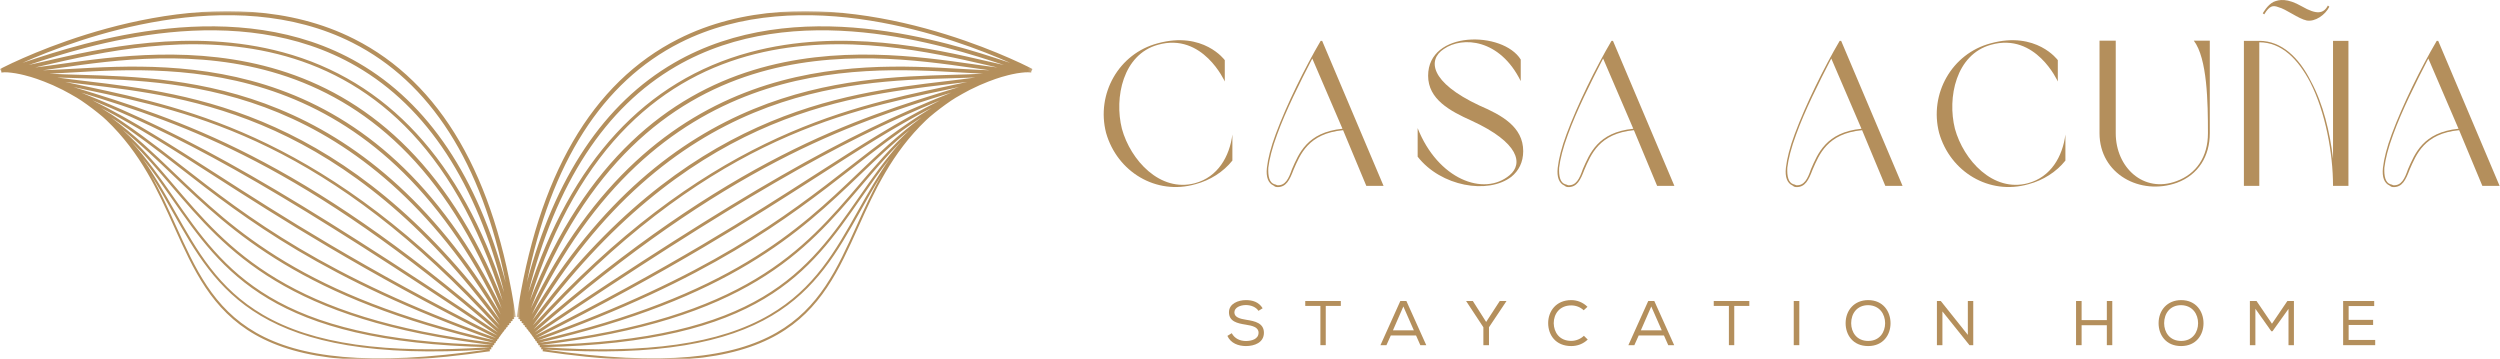
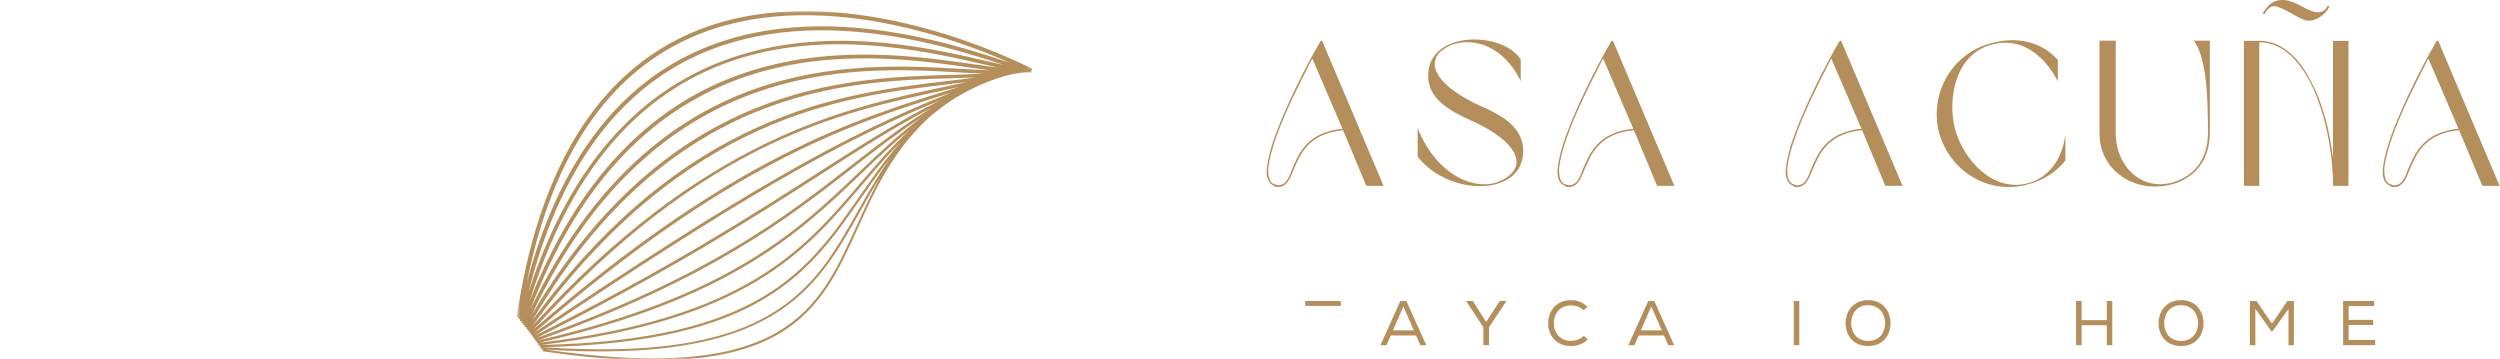
<svg xmlns="http://www.w3.org/2000/svg" width="675" height="97" viewBox="0 0 675 97" fill="none">
  <mask id="mask0_11_248" style="mask-type:luminance" maskUnits="userSpaceOnUse" x="0" y="3" width="140" height="94">
-     <path d="M0 3H139.273V97H0V3Z" fill="white" />
-   </mask>
+     </mask>
  <g mask="url(#mask0_11_248)">
    <path d="M131.631 94.371C69.777 98.377 58.539 78.412 46.663 57.309C44.778 53.949 42.876 50.573 40.763 47.241C43.384 51.844 45.484 56.505 47.508 60.998C57.864 83.938 66.799 103.785 131.631 94.371ZM132.236 93.741C73.344 92.437 60.237 73.553 46.362 53.583C43.847 49.959 41.3 46.294 38.447 42.715C41.763 47.383 44.485 52.222 47.179 57.004C53.237 67.796 58.965 77.953 70.996 84.982C84.468 92.86 103.938 95.643 132.236 93.741ZM46.232 50.179C42.718 46.051 39.26 42 35.388 38.132C39.788 43.024 43.347 48.159 46.862 53.226C60.684 73.134 73.73 91.901 132.647 93.132C77.171 86.428 61.444 68.015 46.232 50.179ZM46.622 47.249C42.214 43.036 37.903 38.912 33.097 35.008C38.143 39.668 42.389 44.649 46.736 49.744C61.891 67.535 77.594 85.924 133.215 92.547C81.551 80.606 62.988 62.879 46.622 47.249ZM48.581 45.336C42.332 40.476 36.465 35.914 29.997 31.709C36.298 36.413 41.625 41.504 47.093 46.733C63.414 62.319 81.909 79.988 133.492 91.901C87.069 75.288 66.612 59.365 48.581 45.336ZM57.905 47.562C46.813 40.419 37.481 34.431 27.279 29.129C35.039 33.882 41.779 39.111 49.027 44.746C67.051 58.78 87.467 74.678 133.886 91.267C97.352 72.882 75.481 58.837 57.905 47.562ZM24.934 27.077C36.237 32.724 46.228 39.136 58.307 46.888C75.891 58.183 97.75 72.236 134.296 90.609C79.243 53.681 53.046 38.595 24.934 27.077ZM21.94 25.009C51.347 36.718 77.399 51.491 134.463 89.776C82.234 44.45 50.035 33.642 21.94 25.009ZM23.374 24.257C22.184 24.005 21.005 23.753 19.839 23.502C48.516 32.265 81.076 42.419 134.715 88.903C88.547 38.12 52.428 30.425 23.374 24.257ZM23.317 22.819C21.343 22.583 19.437 22.352 17.593 22.116C19.543 22.547 21.529 22.965 23.549 23.396C51.104 29.275 88.755 37.279 134.918 87.862C93.732 31.18 51.416 26.138 23.317 22.819ZM21.773 21.125C19.539 21.064 17.422 21.007 15.427 20.926C17.962 21.275 20.619 21.596 23.415 21.929C51.53 25.261 93.801 30.295 135.019 86.477C98.014 23.343 50.356 21.962 21.773 21.125ZM19.335 19.573C17.219 19.695 15.216 19.808 13.339 19.894C15.931 20.032 18.746 20.121 21.798 20.202C50.421 21.023 98.006 22.4 135.19 84.925C101.894 14.795 48.325 17.903 19.335 19.573ZM16.154 18.333C14.529 18.569 13.001 18.784 11.571 18.979C13.912 18.898 16.491 18.752 19.279 18.598C48.304 16.919 101.85 13.836 135.458 83.259C105.596 5.503 45.383 14.145 16.154 18.333ZM12.217 17.59C11.254 17.817 10.348 18.025 9.491 18.22C11.461 17.984 13.66 17.667 16.028 17.33C45.277 13.141 105.36 4.54 135.722 81.183C109.045 -4.817 41.446 10.821 12.217 17.59ZM96.247 17.919C63.93 -0.827 23.435 12.341 7.711 17.549C9.024 17.265 10.458 16.936 11.99 16.582C26.754 13.149 51.506 7.416 76.298 14.096C104.527 21.694 124.614 43.487 136.104 78.944C128.734 49.5 115.339 28.986 96.247 17.919ZM95.146 11.524C62.334 -5.053 20.851 10.39 6.062 16.968C6.358 16.867 6.659 16.769 6.96 16.672C22.5 11.524 63.764 -2.156 96.791 16.985C115.615 27.893 128.962 47.81 136.531 76.263C130.042 43.893 116.155 22.132 95.146 11.524ZM47.008 61.23C42.697 51.662 38.029 41.33 28.737 32.452C28.42 32.16 28.103 31.867 27.774 31.575C25.986 30.063 24.065 28.592 21.98 27.174C21.57 26.91 21.152 26.638 20.729 26.378C19.502 25.655 18.238 24.944 16.922 24.257C16.065 23.831 15.183 23.416 14.293 23.006C13.505 22.673 12.697 22.34 11.892 22.014C11.246 21.775 10.596 21.539 9.946 21.299C9.414 21.133 8.886 20.958 8.362 20.787C7.768 20.629 7.179 20.471 6.598 20.304C6.233 20.223 5.863 20.137 5.505 20.048C5.058 19.971 4.636 19.886 4.213 19.796C3.799 19.751 3.405 19.69 3.019 19.63C2.661 19.609 2.324 19.573 2.007 19.532C1.723 19.54 1.459 19.536 1.223 19.516C0.967 19.556 0.756 19.573 0.585 19.564C0.548 19.581 0.524 19.597 0.516 19.601L0.492 19.556C0.414 19.548 0.349 19.532 0.288 19.516L0.358 19.305L0 18.638C0.073 18.598 1.142 18.037 3.019 17.147L3.023 17.143C3.027 17.143 3.027 17.143 3.027 17.143C3.092 17.114 3.149 17.086 3.214 17.058L3.222 17.029C3.234 17.029 3.242 17.033 3.254 17.037C3.291 17.021 3.336 17.001 3.376 16.98L3.397 16.928C3.413 16.936 3.433 16.94 3.449 16.948C16.044 11.073 60.66 -7.157 95.645 10.533C118.975 22.315 133.658 47.578 139.273 85.583L138.757 85.66C138.79 85.815 138.826 85.961 138.855 86.119L138.294 86.233C138.331 86.371 138.371 86.509 138.412 86.648L137.847 86.794C137.888 86.92 137.937 87.038 137.981 87.164L137.396 87.379C137.441 87.481 137.494 87.582 137.538 87.684L136.957 87.96C137.01 88.045 137.059 88.126 137.112 88.216L136.519 88.549C136.567 88.61 136.616 88.679 136.665 88.744L136.092 89.15C136.129 89.195 136.169 89.232 136.206 89.28L135.694 89.748C135.714 89.764 135.726 89.78 135.747 89.796L135.296 90.337C135.296 90.337 135.3 90.341 135.304 90.341L134.857 90.987C134.845 90.979 134.828 90.966 134.812 90.954L134.503 91.576C134.455 91.552 134.414 91.531 134.369 91.507L134.146 92.137C134.073 92.112 134.004 92.084 133.935 92.059L133.784 92.681C133.687 92.661 133.593 92.636 133.496 92.616L133.427 93.23C133.301 93.213 133.183 93.197 133.053 93.185L133.041 93.758C132.903 93.758 132.764 93.754 132.63 93.75L132.667 94.31C132.513 94.314 132.362 94.326 132.204 94.335L132.281 94.838C66.514 104.524 57.474 84.45 47.008 61.23Z" fill="#B48F5C" />
  </g>
  <mask id="mask1_11_248" style="mask-type:luminance" maskUnits="userSpaceOnUse" x="139" y="3" width="140" height="94">
    <path d="M139.513 3H278.782V97H139.513V3Z" fill="white" />
  </mask>
  <g mask="url(#mask1_11_248)">
    <path d="M147.151 94.371C209.009 98.377 220.243 78.412 232.123 57.309C234.009 53.949 235.906 50.573 238.019 47.241C235.402 51.844 233.302 56.505 231.274 60.998C220.922 83.938 211.983 103.785 147.151 94.371ZM146.546 93.741C205.438 92.437 218.549 73.553 232.42 53.583C234.935 49.959 237.482 46.294 240.335 42.715C237.023 47.383 234.297 52.222 231.603 57.004C225.55 67.796 219.817 77.953 207.786 84.982C194.318 92.86 174.848 95.643 146.546 93.741ZM232.554 50.179C236.064 46.051 239.522 42 243.394 38.132C238.998 43.024 235.435 48.159 231.92 53.226C218.102 73.134 205.052 91.901 146.14 93.132C201.615 86.428 217.338 68.015 232.554 50.179ZM232.164 47.249C236.568 43.036 240.879 38.912 245.69 35.008C240.639 39.668 236.394 44.649 232.05 49.744C216.892 67.535 201.192 85.924 145.571 92.547C197.231 80.606 215.799 62.879 232.164 47.249ZM230.202 45.336C236.45 40.476 242.317 35.914 248.786 31.709C242.484 36.413 237.157 41.504 231.693 46.733C215.372 62.319 196.873 79.988 145.295 91.901C191.718 75.288 212.17 59.365 230.202 45.336ZM220.877 47.562C231.969 40.419 241.302 34.431 251.508 29.129C243.748 33.882 237.007 39.111 229.759 44.746C211.732 58.78 191.315 74.678 144.896 91.267C181.434 72.882 203.305 58.837 220.877 47.562ZM253.848 27.077C242.545 32.724 232.558 39.136 220.479 46.888C202.891 58.183 181.032 72.236 144.49 90.609C199.543 53.681 225.737 38.595 253.848 27.077ZM256.846 25.009C227.439 36.718 201.383 51.491 144.323 89.776C196.552 44.45 228.747 33.642 256.846 25.009ZM255.408 24.257C256.599 24.005 257.777 23.753 258.947 23.502C230.267 32.265 197.71 42.419 144.068 88.903C190.235 38.12 226.358 30.425 255.408 24.257ZM255.465 22.819C257.444 22.583 259.345 22.352 261.194 22.116C259.239 22.547 257.253 22.965 255.237 23.396C227.679 29.275 190.027 37.279 143.864 87.862C185.054 31.18 227.37 26.138 255.465 22.819ZM257.013 21.125C259.248 21.064 261.364 21.007 263.359 20.926C260.824 21.275 258.163 21.596 255.367 21.929C227.252 25.261 184.985 30.295 143.767 86.477C180.772 23.343 228.426 21.962 257.013 21.125ZM259.447 19.573C261.568 19.695 263.571 19.808 265.448 19.894C262.851 20.032 260.036 20.121 256.985 20.202C228.361 21.023 180.78 22.4 143.592 84.925C176.892 14.795 230.462 17.903 259.447 19.573ZM262.628 18.333C264.257 18.569 265.785 18.784 267.211 18.979C264.875 18.898 262.291 18.752 259.504 18.598C230.478 16.919 176.933 13.836 143.324 83.259C173.191 5.503 233.403 14.145 262.628 18.333ZM266.565 17.59C267.528 17.817 268.434 18.025 269.295 18.22C267.321 17.984 265.127 17.667 262.758 17.33C233.509 13.141 173.422 4.54 143.06 81.183C169.741 -4.817 237.34 10.821 266.565 17.59ZM182.535 17.919C214.852 -0.827 255.347 12.341 271.071 17.549C269.762 17.265 268.324 16.936 266.797 16.582C252.028 13.149 227.28 7.416 202.488 14.096C174.259 21.694 154.172 43.487 142.678 78.944C150.048 49.5 163.448 28.986 182.535 17.919ZM183.64 11.524C216.453 -5.053 257.931 10.39 272.724 16.968C272.424 16.867 272.127 16.769 271.826 16.672C256.282 11.524 215.019 -2.156 181.991 16.985C163.171 27.893 149.825 47.81 142.251 76.263C148.744 43.893 162.631 22.132 183.64 11.524ZM231.778 61.23C236.089 51.662 240.753 41.33 250.049 32.452C250.366 32.16 250.683 31.867 251.012 31.575C252.8 30.063 254.717 28.592 256.802 27.174C257.216 26.91 257.631 26.638 258.053 26.378C259.28 25.655 260.548 24.944 261.86 24.257C262.721 23.831 263.599 23.416 264.493 23.006C265.277 22.673 266.086 22.34 266.89 22.014C267.536 21.775 268.19 21.539 268.84 21.299C269.368 21.133 269.897 20.958 270.425 20.787C271.018 20.629 271.607 20.471 272.188 20.304C272.554 20.223 272.919 20.137 273.281 20.048C273.724 19.971 274.146 19.886 274.573 19.796C274.987 19.751 275.382 19.69 275.763 19.63C276.125 19.609 276.458 19.573 276.779 19.532C277.059 19.54 277.324 19.536 277.559 19.516C277.815 19.556 278.026 19.573 278.197 19.564C278.238 19.581 278.258 19.597 278.27 19.601L278.291 19.556C278.368 19.548 278.437 19.532 278.498 19.516L278.429 19.305L278.782 18.638C278.713 18.598 277.645 18.037 275.763 17.147L275.759 17.143C275.694 17.114 275.637 17.086 275.572 17.058L275.56 17.029C275.548 17.029 275.544 17.033 275.532 17.037C275.491 17.021 275.447 17.001 275.41 16.98L275.386 16.928C275.373 16.936 275.353 16.94 275.333 16.948C262.738 11.073 218.127 -7.157 183.137 10.533C159.807 22.315 145.128 47.578 139.513 85.583L140.025 85.66C139.996 85.815 139.96 85.961 139.927 86.119L140.492 86.233C140.456 86.371 140.411 86.509 140.374 86.648L140.939 86.794C140.894 86.92 140.846 87.038 140.801 87.164L141.386 87.379C141.341 87.481 141.293 87.582 141.248 87.684L141.825 87.96C141.776 88.045 141.727 88.126 141.674 88.216L142.268 88.549C142.219 88.61 142.17 88.679 142.121 88.744L142.694 89.15C142.658 89.195 142.613 89.232 142.576 89.28L143.092 89.748C143.072 89.764 143.056 89.78 143.04 89.796L143.487 90.337C143.487 90.337 143.482 90.341 143.478 90.341L143.925 90.987C143.942 90.979 143.958 90.966 143.97 90.954L144.279 91.576C144.332 91.552 144.372 91.531 144.417 91.507L144.64 92.137C144.709 92.112 144.779 92.084 144.852 92.059L144.998 92.681C145.095 92.661 145.193 92.636 145.29 92.616L145.355 93.23C145.481 93.213 145.603 93.197 145.733 93.185L145.741 93.758C145.884 93.758 146.018 93.754 146.156 93.75L146.115 94.31C146.274 94.314 146.424 94.326 146.582 94.335L146.501 94.838C212.268 104.524 221.308 84.45 231.778 61.23Z" fill="#B48F5C" />
  </g>
-   <path d="M312.671 12.085C324.76 8.699 330.692 22.006 330.692 22.006V16.241C330.692 16.241 324.926 8.314 312.562 11.694C302.083 14.465 295.926 25.334 298.64 35.871C301.635 46.407 312.171 52.782 322.765 49.736C326.755 48.683 330.307 46.407 332.744 43.355V36.314C331.968 42.303 328.807 47.793 322.656 49.459C313.228 52.006 305.239 43.246 302.911 34.761C300.807 26.334 303.187 14.689 312.671 12.085Z" fill="#B48F5C" />
  <path d="M368.901 50.178H373.557L356.979 11.027H356.588C352.375 18.183 347.385 28.272 344.447 36.204C343.114 39.751 342.338 42.861 342.062 45.298C341.786 47.793 342.395 49.459 343.89 50.121C344.281 50.454 344.447 50.454 344.781 50.512C347.276 50.621 348.218 48.569 349.27 45.798C351.046 41.751 353.208 36.038 362.635 35.152L368.901 50.178ZM362.468 34.762C352.875 35.704 350.656 41.527 348.828 45.689C347.942 48.236 347.052 50.178 344.833 50.012C344.557 49.845 344.39 49.845 344.057 49.736C342.729 49.293 342.338 47.574 342.447 45.298C342.729 42.913 343.505 39.866 344.833 36.314C347.161 29.881 350.932 22.34 354.317 15.798L362.468 34.762Z" fill="#B48F5C" />
  <path d="M385.594 20.454C385.594 26.777 391.417 29.939 397.349 32.6C410.271 38.532 411.266 44.246 407.605 47.293C400.62 53.173 388.198 48.35 382.766 34.595V42.303C389.032 50.345 401.73 52.564 408.053 47.741C410.047 46.131 411.266 43.803 411.266 40.809C411.266 34.262 405.5 31.1 399.454 28.496C385.928 22.173 385.48 16.074 389.808 13.246C394.907 9.699 405 10.527 410.599 21.897V16.074C405.834 8.366 385.594 8.09 385.594 20.454Z" fill="#B48F5C" />
  <path d="M447.422 50.178H452.078L435.5 11.027H435.11C430.896 18.183 425.906 28.272 422.969 36.204C421.636 39.751 420.86 42.861 420.583 45.298C420.307 47.793 420.917 49.459 422.412 50.121C422.802 50.454 422.969 50.454 423.302 50.512C425.797 50.621 426.74 48.569 427.792 45.798C429.568 41.751 431.729 36.038 441.156 35.152L447.422 50.178ZM440.99 34.762C431.396 35.704 429.177 41.527 427.349 45.689C426.464 48.236 425.573 50.178 423.354 50.012C423.078 49.845 422.912 49.845 422.578 49.736C421.25 49.293 420.86 47.574 420.969 45.298C421.25 42.913 422.026 39.866 423.354 36.314C425.682 29.881 429.453 22.34 432.839 15.798L440.99 34.762Z" fill="#B48F5C" />
  <path d="M509.03 50.178H513.687L497.108 11.027H496.718C492.504 18.183 487.515 28.272 484.577 36.204C483.244 39.751 482.468 42.861 482.192 45.298C481.916 47.793 482.525 49.459 484.02 50.121C484.41 50.454 484.577 50.454 484.91 50.512C487.405 50.621 488.348 48.569 489.4 45.798C491.176 41.751 493.338 36.038 502.765 35.152L509.03 50.178ZM502.598 34.762C493.004 35.704 490.785 41.527 488.957 45.689C488.072 48.236 487.181 50.178 484.963 50.012C484.687 49.845 484.52 49.845 484.187 49.736C482.858 49.293 482.468 47.574 482.577 45.298C482.858 42.913 483.634 39.866 484.963 36.314C487.291 29.881 491.062 22.34 494.447 15.798L502.598 34.762Z" fill="#B48F5C" />
  <path d="M537.589 12.085C549.677 8.699 555.609 22.006 555.609 22.006V16.241C555.609 16.241 549.844 8.314 537.479 11.694C527 14.465 520.844 25.334 523.557 35.871C526.552 46.407 537.089 52.782 547.682 49.736C551.672 48.683 555.224 46.407 557.661 43.355V36.314C556.885 42.303 553.724 47.793 547.573 49.459C538.146 52.006 530.156 43.246 527.828 34.761C525.724 26.334 528.104 14.689 537.589 12.085Z" fill="#B48F5C" />
  <path d="M571.25 10.975H566.87V35.98C566.87 46.959 577.849 52.897 587.776 49.345C593.594 47.183 596.646 42.137 596.646 35.98V10.975H592.323C595.979 15.741 596.146 27.663 596.146 35.98C596.146 42.361 592.985 46.959 587.662 48.902C578.735 52.23 571.25 45.189 571.25 35.98V10.975Z" fill="#B48F5C" />
  <path d="M610.01 11.027C616.057 11.027 620.77 15.574 623.984 22.006C627.254 28.053 629.088 35.704 629.916 42.861V11.027H634.077V50.178H629.916C629.916 41.361 627.864 30.272 623.765 22.23C620.437 15.907 615.999 11.418 610.01 11.418V50.178H605.853V11.027H610.01ZM628.531 1.491C627.369 3.71 625.536 4.043 621.489 1.715C617.499 -0.561 615.39 -0.119 613.89 0.491C612.171 1.324 610.952 3.6 610.952 3.6L611.343 3.876C612.786 1.491 613.728 1.381 615.166 1.933C617.333 2.491 620.489 5.038 622.822 5.538C625.093 5.928 627.812 4.043 628.921 1.824L628.531 1.491Z" fill="#B48F5C" />
  <path d="M670.232 50.178H674.888L658.31 11.027H657.92C653.706 18.183 648.717 28.272 645.779 36.204C644.446 39.751 643.67 42.861 643.394 45.298C643.118 47.793 643.727 49.459 645.222 50.121C645.612 50.454 645.779 50.454 646.112 50.512C648.607 50.621 649.55 48.569 650.602 45.798C652.378 41.751 654.539 36.038 663.967 35.152L670.232 50.178ZM663.8 34.762C654.206 35.704 651.987 41.527 650.159 45.689C649.274 48.236 648.383 50.178 646.164 50.012C645.888 49.845 645.722 49.845 645.388 49.736C644.06 49.293 643.67 47.574 643.779 45.298C644.06 42.913 644.836 39.866 646.164 36.314C648.493 29.881 652.263 22.34 655.649 15.798L663.8 34.762Z" fill="#B48F5C" />
-   <path d="M336.404 93.436C338.669 93.436 341.258 92.529 341.258 89.842C341.258 87.269 338.888 86.707 336.518 86.347C334.768 86.076 333.284 85.665 333.284 84.352C333.284 83.009 334.904 82.363 336.419 82.363C337.763 82.378 339.112 82.889 339.789 83.93L340.914 83.227C339.841 81.477 338.107 81.029 336.383 81.029C334.372 81.029 331.82 81.951 331.82 84.305C331.82 86.79 334.049 87.3 336.367 87.66C338.154 87.93 339.81 88.358 339.81 89.821C339.81 91.597 337.867 92.071 336.419 92.071C334.784 92.071 333.367 91.425 332.57 89.962L331.393 90.691C332.31 92.717 334.409 93.436 336.404 93.436Z" fill="#B48F5C" />
-   <path d="M356.506 93.196H357.954V82.597H362.022V81.269H352.418V82.597H356.506V93.196Z" fill="#B48F5C" />
+   <path d="M356.506 93.196V82.597H362.022V81.269H352.418V82.597H356.506V93.196Z" fill="#B48F5C" />
  <path d="M372.725 93.196H374.34L375.517 90.571H382.329L383.491 93.196H385.09L379.725 81.269H378.09L372.725 93.196ZM376.095 89.191L378.908 82.753L381.736 89.191H376.095Z" fill="#B48F5C" />
  <path d="M400.51 93.196H402.025V88.358L406.729 81.321V81.269H404.937L401.26 86.925L397.666 81.269H395.874V81.321L400.51 88.358V93.196Z" fill="#B48F5C" />
  <path d="M424.239 93.436C425.895 93.436 427.442 92.873 428.687 91.68L427.65 90.66C426.744 91.545 425.452 92.04 424.239 92.04C421.02 92.04 419.557 89.701 419.505 87.285C419.505 84.816 421.041 82.462 424.239 82.462C425.452 82.462 426.661 82.889 427.598 83.774L428.619 82.837C427.395 81.628 425.827 81.029 424.239 81.029C420.104 81.029 418.005 84.082 418.005 87.233C418.005 90.42 419.999 93.436 424.239 93.436Z" fill="#B48F5C" />
  <path d="M439.661 93.196H441.276L442.453 90.571H449.265L450.427 93.196H452.026L446.661 81.269H445.026L439.661 93.196ZM443.031 89.191L445.844 82.753L448.672 89.191H443.031Z" fill="#B48F5C" />
-   <path d="M466.8 93.196H468.248V82.597H472.316V81.269H462.711V82.597H466.8V93.196Z" fill="#B48F5C" />
  <path d="M484.311 93.196H485.811V81.269H484.311V93.196Z" fill="#B48F5C" />
  <path d="M504.4 93.436C508.473 93.436 510.447 90.404 510.447 87.269C510.447 84.118 508.452 81.029 504.416 81.029C500.65 81.029 498.317 83.79 498.317 87.269C498.317 90.42 500.291 93.436 504.4 93.436ZM504.416 92.055C501.281 92.055 499.817 89.67 499.817 87.269C499.817 84.675 501.369 82.394 504.416 82.394C507.536 82.462 508.984 84.863 508.984 87.269C508.984 89.618 507.551 92.055 504.416 92.055Z" fill="#B48F5C" />
-   <path d="M522.967 93.196H524.452V84.082L531.759 93.196H532.78V81.269H531.316V90.42L524.009 81.269H522.967V93.196Z" fill="#B48F5C" />
  <path d="M560.534 93.196H562.034V87.811H568.846V93.196H570.315V81.269H568.846V86.43H562.034V81.269H560.534V93.196Z" fill="#B48F5C" />
  <path d="M588.902 93.436C592.975 93.436 594.949 90.404 594.949 87.269C594.949 84.118 592.954 81.029 588.917 81.029C585.152 81.029 582.818 83.79 582.818 87.269C582.818 90.42 584.792 93.436 588.902 93.436ZM588.917 92.055C585.782 92.055 584.318 89.67 584.318 87.269C584.318 84.675 585.871 82.394 588.917 82.394C592.037 82.462 593.485 84.863 593.485 87.269C593.485 89.618 592.053 92.055 588.917 92.055Z" fill="#B48F5C" />
  <path d="M607.469 93.196H608.953V83.368L613.26 89.446H613.568L617.896 83.399V93.196H619.359V81.269H617.589L613.432 87.404L609.26 81.269H607.469V93.196Z" fill="#B48F5C" />
  <path d="M632.648 93.196H641.304V91.785H634.133V87.743H640.742V86.363H634.133V82.634H641.034V81.269H632.648V93.196Z" fill="#B48F5C" />
</svg>